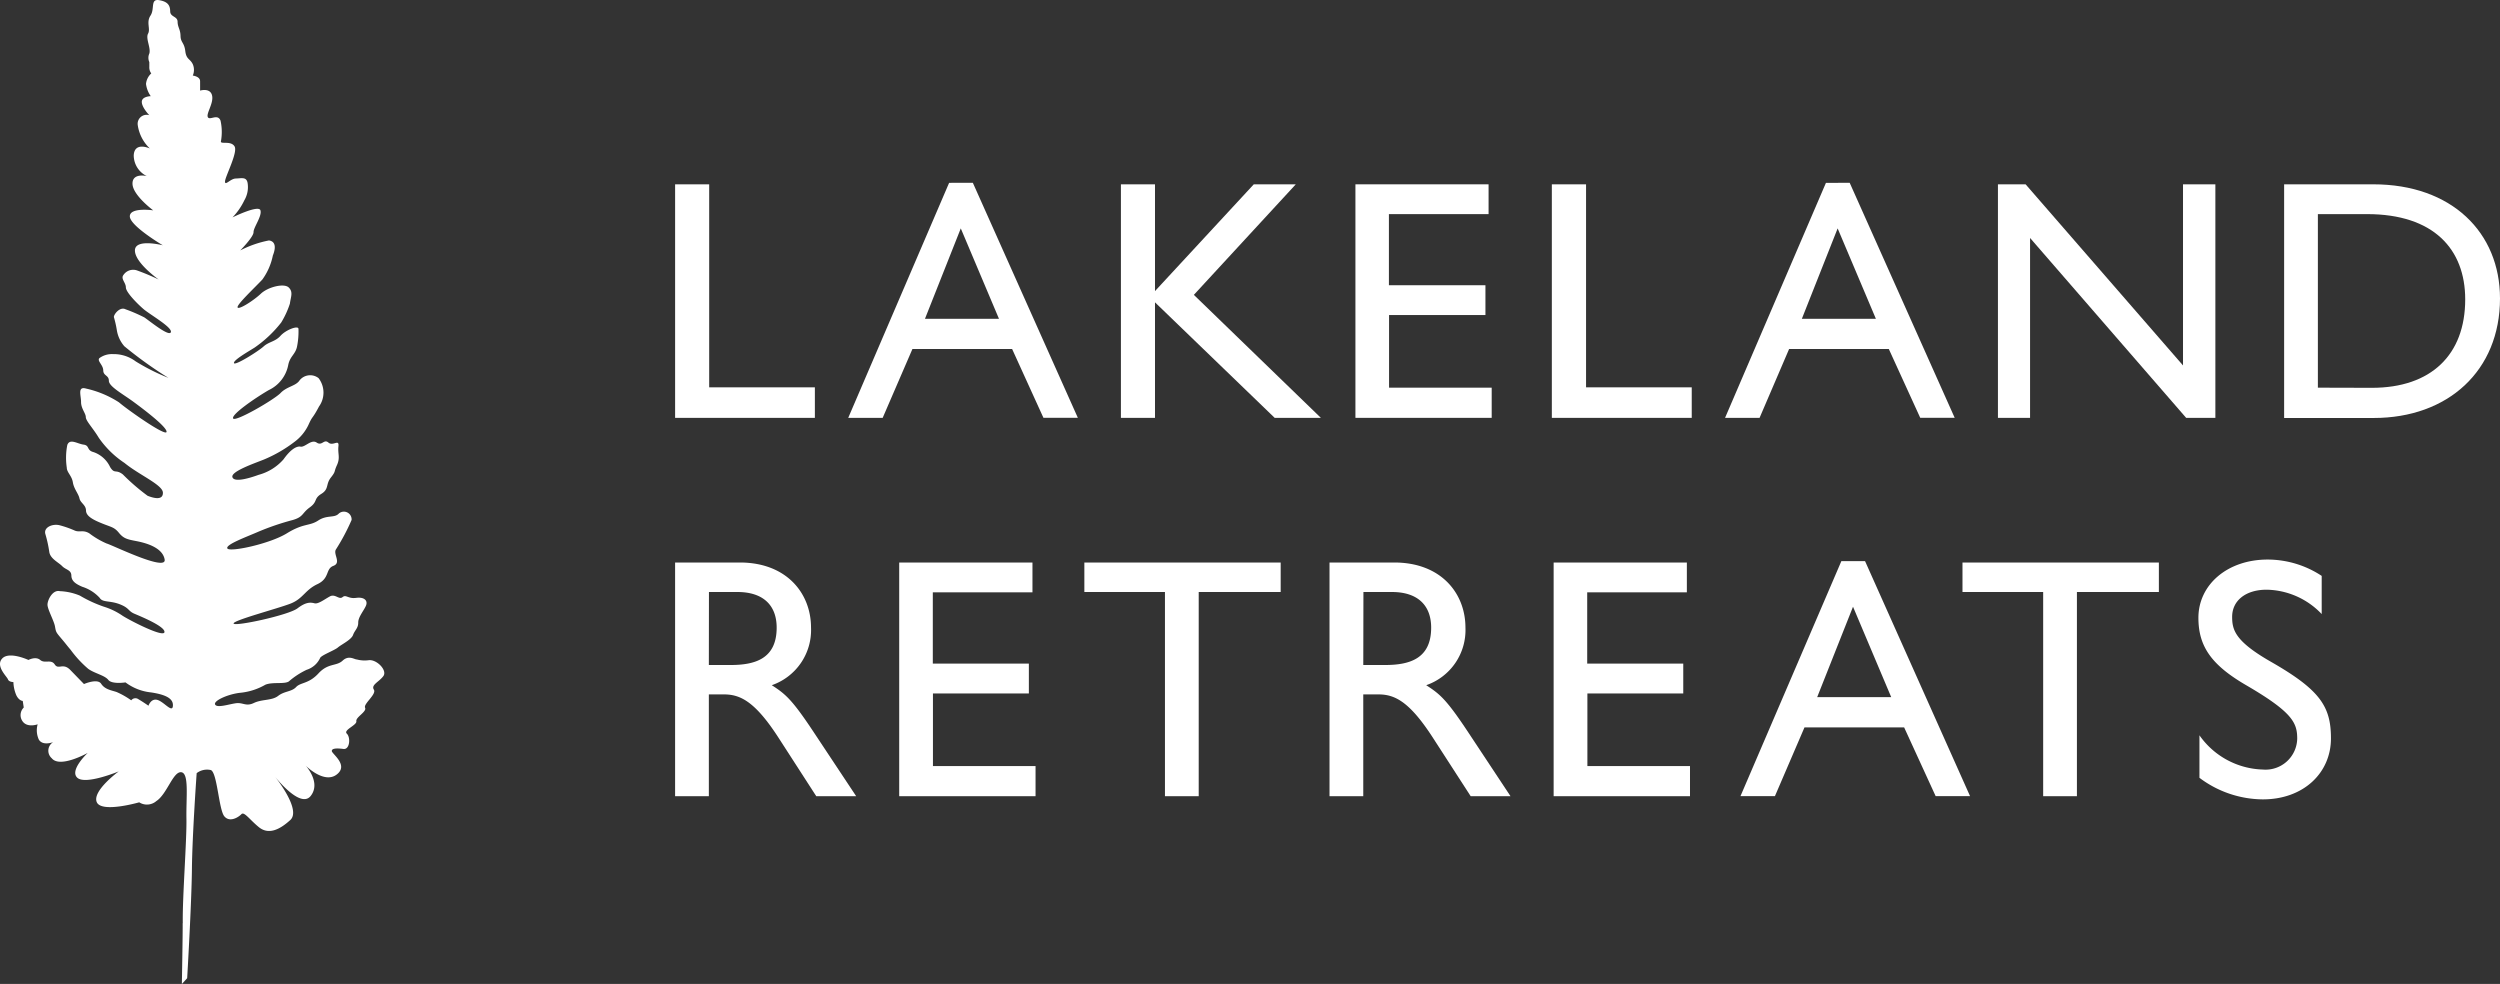
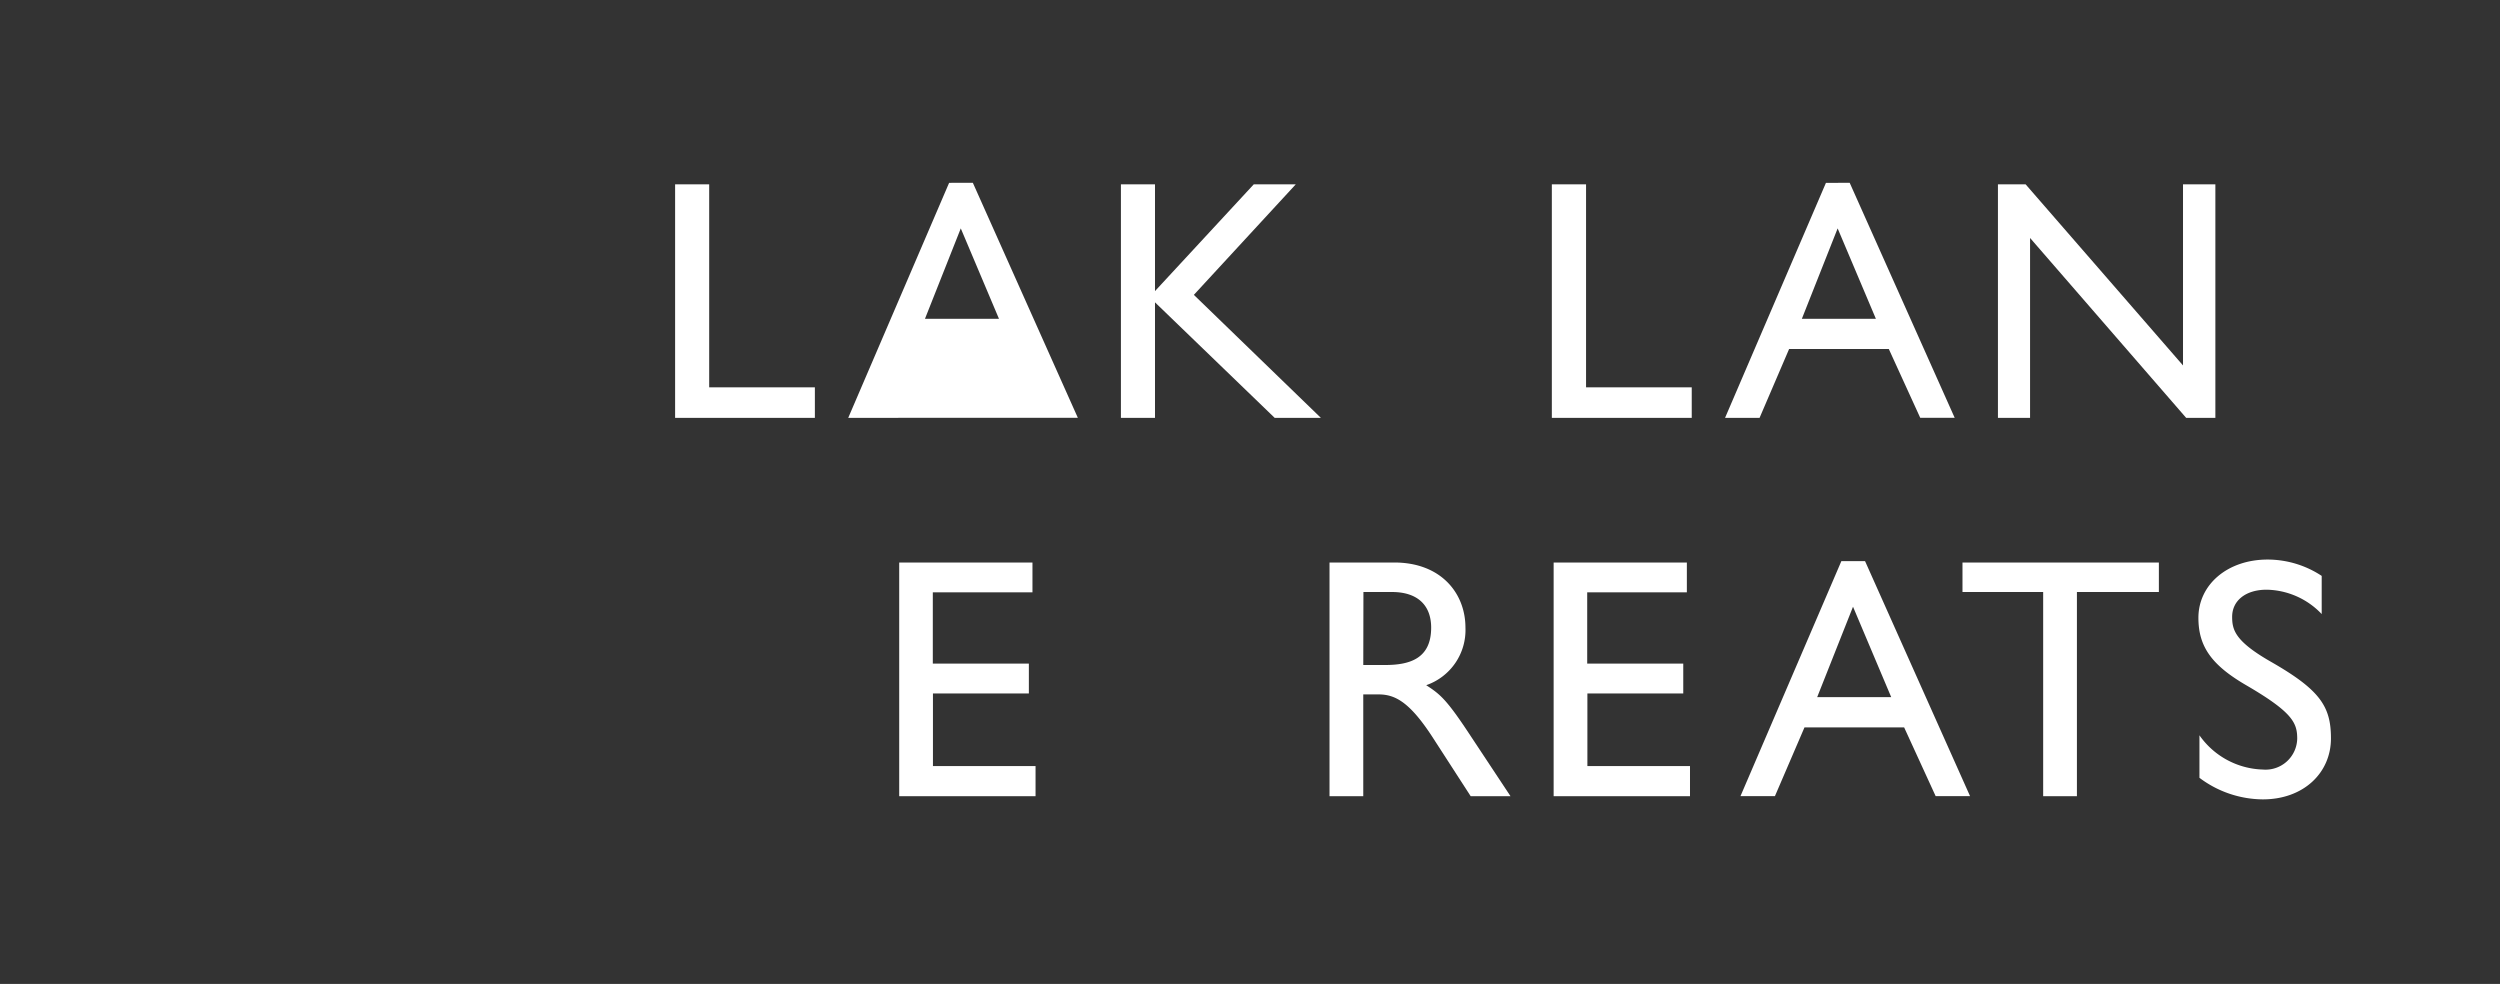
<svg xmlns="http://www.w3.org/2000/svg" id="Group_1" preserveAspectRatio="none" data-name="Group 1" width="199.99" height="78.711" viewBox="0 0 199.99 78.711">
  <rect x="0" y="0" width="199.99" height="78.711" fill="#333333" stroke="none" />
-   <path id="Path_1" data-name="Path 1" d="M14.622,73.841c-.034-2.051.323-6.607.292-8.353s.228-3.649-.421-3.714-1.139,1.764-1.986,2.308a1.146,1.146,0,0,1-1.37.1s-3.037.88-3.4-.023S9.5,61.707,9.5,61.707s-2.657,1.107-3.314.51.831-1.987.831-1.987S4.8,61.48,4.14,60.657a.8.8,0,0,1,.121-1.292s-.847.336-1.158-.208a1.779,1.779,0,0,1-.091-1.216s-.862.321-1.234-.28A.851.851,0,0,1,1.9,56.6l-.08-.529s-.289,0-.513-.45a2.9,2.9,0,0,1-.235-1.058s-.361,0-.437-.219S-.382,53.279.176,52.678s2.1.117,2.1.117.577-.314.942,0,.866-.091,1.162.359.649-.162,1.238.434l1.1,1.133s1.078-.476,1.374-.023.8.518,1.238.661a6.462,6.462,0,0,1,1.169.665.411.411,0,0,1,.577-.087c.38.223.8.518.8.518s.2-.608.714-.465,1.177,1.043,1.238.51-.38-.907-1.754-1.111a4.081,4.081,0,0,1-2.035-.8s-1.082.17-1.374-.2-1.093-.514-1.606-.884a8.782,8.782,0,0,1-1.4-1.511c-.38-.45-.3-.378-.74-.9s-.44-.521-.52-.978-.6-1.368-.6-1.745.414-1.22.995-1.08a4.615,4.615,0,0,1,1.594.355,10.364,10.364,0,0,0,1.9.88,5.52,5.52,0,0,1,1.519.733c.588.378,3.284,1.768,3.349,1.311s-1.9-1.258-2.411-1.477-.38-.45-1.166-.756-1.374-.128-1.6-.506a3.2,3.2,0,0,0-1.389-.888c-.509-.219-.873-.442-.881-.9s-.44-.45-.737-.756-.949-.589-1.029-1.133a10.232,10.232,0,0,0-.315-1.436c-.152-.529.566-.842,1.139-.7A8.045,8.045,0,0,1,6,42.452c.38.147.645-.083,1.139.208a6.581,6.581,0,0,0,1.386.816c.509.147,4.806,2.267,4.647,1.288s-1.541-1.341-2.278-1.481-1.014-.212-1.382-.661-.588-.446-1.314-.737-1.31-.586-1.317-1.043-.444-.6-.524-.975-.444-.756-.528-1.284-.482-.793-.486-1.171a5.309,5.309,0,0,1,.042-1.821c.209-.536.793-.091,1.3-.023s.224.453.8.6a2.28,2.28,0,0,1,1.321,1.19c.372.6.437.147,1.021.593a16.735,16.735,0,0,0,1.982,1.711c.509.2,1.234.378,1.223-.249S11.137,38,9.96,37.034A7.6,7.6,0,0,1,7.9,35.017c-.448-.752-1.033-1.345-1.036-1.651s-.38-.676-.38-1.209-.308-1.284.418-1.069a8.084,8.084,0,0,1,2.62,1.1c.588.521,3.732,2.746,3.8,2.365s-1.9-1.866-2.714-2.459-1.9-1.183-1.9-1.636-.44-.378-.448-.827-.516-.756-.308-.982a1.687,1.687,0,0,1,1.082-.321,2.918,2.918,0,0,1,1.815.578,16.716,16.716,0,0,0,2.623,1.322A32.593,32.593,0,0,1,9.948,27.7a2.561,2.561,0,0,1-.6-1.281,8.53,8.53,0,0,0-.239-1.058c0-.23.49-.842.926-.623a13.041,13.041,0,0,1,1.519.657c.437.3,1.978,1.564,2.115,1.179s-1.686-1.413-2.2-1.859-1.4-1.345-1.4-1.723-.425-.691-.2-.986a.94.94,0,0,1,1.078-.378,17.771,17.771,0,0,1,1.746.733s-1.9-1.337-1.9-2.323,2.232-.416,2.232-.416-2.623-1.549-2.639-2.308,1.872-.487,1.872-.487-1.632-1.205-1.659-2.116,1.139-.627,1.139-.627a1.85,1.85,0,0,1-1.04-1.651c.053-1.133,1.291-.555,1.291-.555a3.181,3.181,0,0,1-.972-1.889.716.716,0,0,1,.252-.637.724.724,0,0,1,.674-.137s-.588-.6-.6-1.054.717-.468.717-.468a2.158,2.158,0,0,1-.38-.978,1.3,1.3,0,0,1,.421-.842.8.8,0,0,1-.156-.529V4.965a.824.824,0,0,1,0-.68c.137-.457-.311-1.209-.1-1.594s-.163-.907.194-1.443-.03-1.356.691-1.235.877.442.885.9.585.378.592.827.224.6.235,1.133.3.525.38,1.209.38.6.6,1.054a1.151,1.151,0,0,1,0,.91s.581.064.585.446,0,.756,0,.756S16.8,7,16.96,7.62s-.482,1.451-.334,1.749.79-.314,1.017.287a4.186,4.186,0,0,1,.027,1.67c0,.227.793-.087,1.09.378S18,14.145,18,14.522s.429-.234.866-.242.862-.166.945.378a2.086,2.086,0,0,1-.266,1.368A5.117,5.117,0,0,1,18.6,17.39s2.08-1.024,2.232-.57-.558,1.375-.55,1.753-1.067,1.462-1.067,1.462a8.449,8.449,0,0,1,2.3-.8c.5.068.588.521.311,1.209a4.944,4.944,0,0,1-.835,1.912c-.569.616-2.062,2.006-1.986,2.233s1.291-.552,1.86-1.092S22.727,22.633,23.1,23s.156.756.091,1.288a7.088,7.088,0,0,1-.695,1.511,9.678,9.678,0,0,1-2.134,2.01c-.5.314-1.72,1.012-1.644,1.239s1.936-.941,2.365-1.33.93-.378,1.355-.854,1.431-.861,1.439-.555a6.174,6.174,0,0,1-.121,1.443c-.137.608-.566.756-.7,1.454a2.8,2.8,0,0,1-1.557,2c-1.074.623-3,1.946-2.851,2.267s3.3-1.511,3.8-2.036,1.223-.552,1.519-1.012a1.086,1.086,0,0,1,1.519-.174,1.906,1.906,0,0,1,.034,2.267c-.562,1.065-.494.691-.839,1.458a3.593,3.593,0,0,1-1.139,1.383A10.9,10.9,0,0,1,21.1,36.766c-.79.317-2.658.956-2.506,1.409s1.446.049,2.092-.189a4.044,4.044,0,0,0,2-1.247c.486-.691.991-1.077,1.355-1.009s.858-.62,1.295-.325.573-.314.938,0,.866-.317.8.291.159.907-.118,1.511-.065.457-.49,1-.129.91-.759,1.3-.277.612-.923,1.08-.494.756-1.355,1.009a20.444,20.444,0,0,0-2.8.956c-.858.378-2.658,1.031-2.434,1.33s3.39-.378,4.749-1.216,1.8-.559,2.513-1.028,1.295-.174,1.651-.559a.617.617,0,0,1,1.017.518,16.647,16.647,0,0,1-1.26,2.369c-.213.382.452,1.058-.194,1.3s-.273.99-1.276,1.462-1.139,1.156-2.141,1.553-4.711,1.368-4.563,1.606,4.4-.68,5.11-1.224,1.078-.472,1.367-.4.79-.317,1.219-.552.729.291,1.014.057.437.147,1.086.06.942.212.8.593-.634.922-.63,1.379-.277.608-.414.994-.926.756-1.211,1-1.367.631-1.431.858a1.779,1.779,0,0,1-1.071.929,6.223,6.223,0,0,0-1.427.933c-.357.234-1.3.023-1.875.261a4.992,4.992,0,0,1-1.94.638c-1.01.091-2.229.642-2.08.944s1.086-.019,1.659-.1.8.287,1.446-.023,1.443-.178,1.94-.567,1.078-.321,1.435-.706,1.006-.242,1.788-1.092,1.435-.555,1.932-1.02.941-.091,1.139-.094a2.411,2.411,0,0,0,.941.06c.649-.087,1.519.812,1.177,1.273s-1,.7-.759,1.077-.85,1.133-.7,1.451-.759.756-.7,1.077-1.071.7-.759,1,.239,1.284-.27,1.22-.938-.064-.934.166,1.389,1.133.38,1.889-2.468-.718-2.468-.718,1.249,1.345.4,2.422-2.919-1.621-2.919-1.621,2.213,2.7,1.287,3.547-1.784,1.167-2.517.57-1.177-1.269-1.393-1.039-.926.7-1.367.174-.566-3.479-1.074-3.7a1.36,1.36,0,0,0-1.139.246s-.353,4.938-.38,7.673-.38,8.73-.38,8.73l-.425.465s.076-4.023.065-4.858" fill="#fff" />
  <path id="Path_2" data-name="Path 2" d="M69.967,18.359V34.6h8.455v2.44H67.241V18.359Z" transform="translate(-13.235 -3.614)" fill="#fff" />
-   <path id="Path_3" data-name="Path 3" d="M94.453,18.208l8.4,18.8H100.1L97.593,31.5H89.621L87.24,37.01H84.484l8.071-18.8Zm-3.831,10.88h5.922l-3.056-7.234Z" transform="translate(-16.629 -3.584)" fill="#fff" />
+   <path id="Path_3" data-name="Path 3" d="M94.453,18.208l8.4,18.8H100.1H89.621L87.24,37.01H84.484l8.071-18.8Zm-3.831,10.88h5.922l-3.056-7.234Z" transform="translate(-16.629 -3.584)" fill="#fff" />
  <path id="Path_4" data-name="Path 4" d="M114.37,18.359V26.9l7.9-8.538h3.36l-8.151,8.84,10.163,9.841h-3.695L114.37,27.8V37.04h-2.726V18.359Z" transform="translate(-21.975 -3.614)" fill="#fff" />
-   <path id="Path_5" data-name="Path 5" d="M145.651,18.359v2.384h-7.973v5.689H145.4v2.384H137.69v5.81H145.9V37.04h-10.9V18.359Z" transform="translate(-26.571 -3.614)" fill="#fff" />
  <path id="Path_6" data-name="Path 6" d="M157.3,18.359V34.6h8.454v2.44H154.563V18.359Z" transform="translate(-30.422 -3.614)" fill="#fff" />
  <path id="Path_7" data-name="Path 7" d="M181.786,18.208l8.4,18.8h-2.756L184.914,31.5h-7.973l-2.365,5.512h-2.761l8.071-18.8Zm-3.827,10.88h5.923l-3.06-7.234Z" transform="translate(-33.818 -3.584)" fill="#fff" />
  <path id="Path_8" data-name="Path 8" d="M201.209,18.359,213.8,32.847V18.359h2.589V37.04h-2.338L201.565,22.65V37.04h-2.57V18.359Z" transform="translate(-39.168 -3.614)" fill="#fff" />
-   <path id="Path_9" data-name="Path 9" d="M234.636,18.359c6.279,0,10.133,3.865,10.133,9.127,0,5.78-4.157,9.565-10.106,9.565H227.5V18.359Zm-.114,16.279c4.738,0,7.464-2.644,7.464-7.072,0-4.027-2.532-6.823-7.847-6.823H230.2V34.626Z" transform="translate(-44.779 -3.614)" fill="#fff" />
-   <path id="Path_10" data-name="Path 10" d="M72.419,56.025c3.743,0,5.695,2.467,5.695,5.21a4.666,4.666,0,0,1-3.14,4.605c1.1.71,1.625,1.133,3.443,3.891l3.307,4.987H78.531l-2.973-4.605c-1.9-2.958-3.087-3.536-4.408-3.536H69.94v8.141h-2.7V56.025Zm-2.479,8.2h1.735c1.955,0,3.69-.495,3.69-2.988,0-1.81-1.1-2.852-3.14-2.852H69.948Z" transform="translate(-13.235 -11.027)" fill="#fff" />
  <path id="Path_11" data-name="Path 11" d="M100.221,56.025v2.388H92.249v5.7h7.684V66.5H92.26v5.81h8.208v2.41H89.561V56.025Z" transform="translate(-17.628 -11.027)" fill="#fff" />
-   <path id="Path_12" data-name="Path 12" d="M123.705,56.025v2.357h-6.557V74.718h-2.7V58.383H108V56.025Z" transform="translate(-21.256 -11.027)" fill="#fff" />
  <path id="Path_13" data-name="Path 13" d="M137.6,56.025c3.747,0,5.694,2.467,5.694,5.21a4.665,4.665,0,0,1-3.14,4.605c1.1.71,1.625,1.133,3.443,3.891l3.3,4.987h-3.185l-2.977-4.605c-1.9-2.958-3.083-3.536-4.4-3.536h-1.215v8.141h-2.7V56.025Zm-2.479,8.2h1.735c1.959,0,3.695-.495,3.695-2.988,0-1.81-1.105-2.852-3.14-2.852h-2.278Z" transform="translate(-26.064 -11.027)" fill="#fff" />
  <path id="Path_14" data-name="Path 14" d="M165.4,56.025v2.388h-7.972v5.7h7.684V66.5h-7.669v5.81h8.208v2.41H154.743V56.025Z" transform="translate(-30.458 -11.027)" fill="#fff" />
  <path id="Path_15" data-name="Path 15" d="M183.317,55.889l8.4,18.8h-2.752l-2.521-5.5h-7.972l-2.365,5.5h-2.756l8.071-18.8Zm-3.83,10.88h5.923l-3.056-7.234Z" transform="translate(-34.12 -11)" fill="#fff" />
  <path id="Path_16" data-name="Path 16" d="M211.174,56.025v2.357h-6.556V74.718h-2.7V58.383h-6.454V56.025Z" transform="translate(-38.473 -11.027)" fill="#fff" />
  <path id="Path_17" data-name="Path 17" d="M228.824,57.036v3.056a6.215,6.215,0,0,0-4.407-1.949c-1.679,0-2.756.88-2.756,2.168,0,1.039.22,1.946,3.087,3.589,3.964,2.267,4.817,3.589,4.817,6.139,0,2.743-2.175,4.877-5.451,4.877a8.513,8.513,0,0,1-5.069-1.726v-3.4a6.413,6.413,0,0,0,5.069,2.739,2.533,2.533,0,0,0,2.752-2.467c0-1.258-.357-2.108-4.073-4.273-2.783-1.617-3.831-3.1-3.831-5.4,0-2.644,2.316-4.658,5.539-4.658a7.856,7.856,0,0,1,4.323,1.307Z" transform="translate(-43.098 -10.969)" fill="#fff" />
</svg>